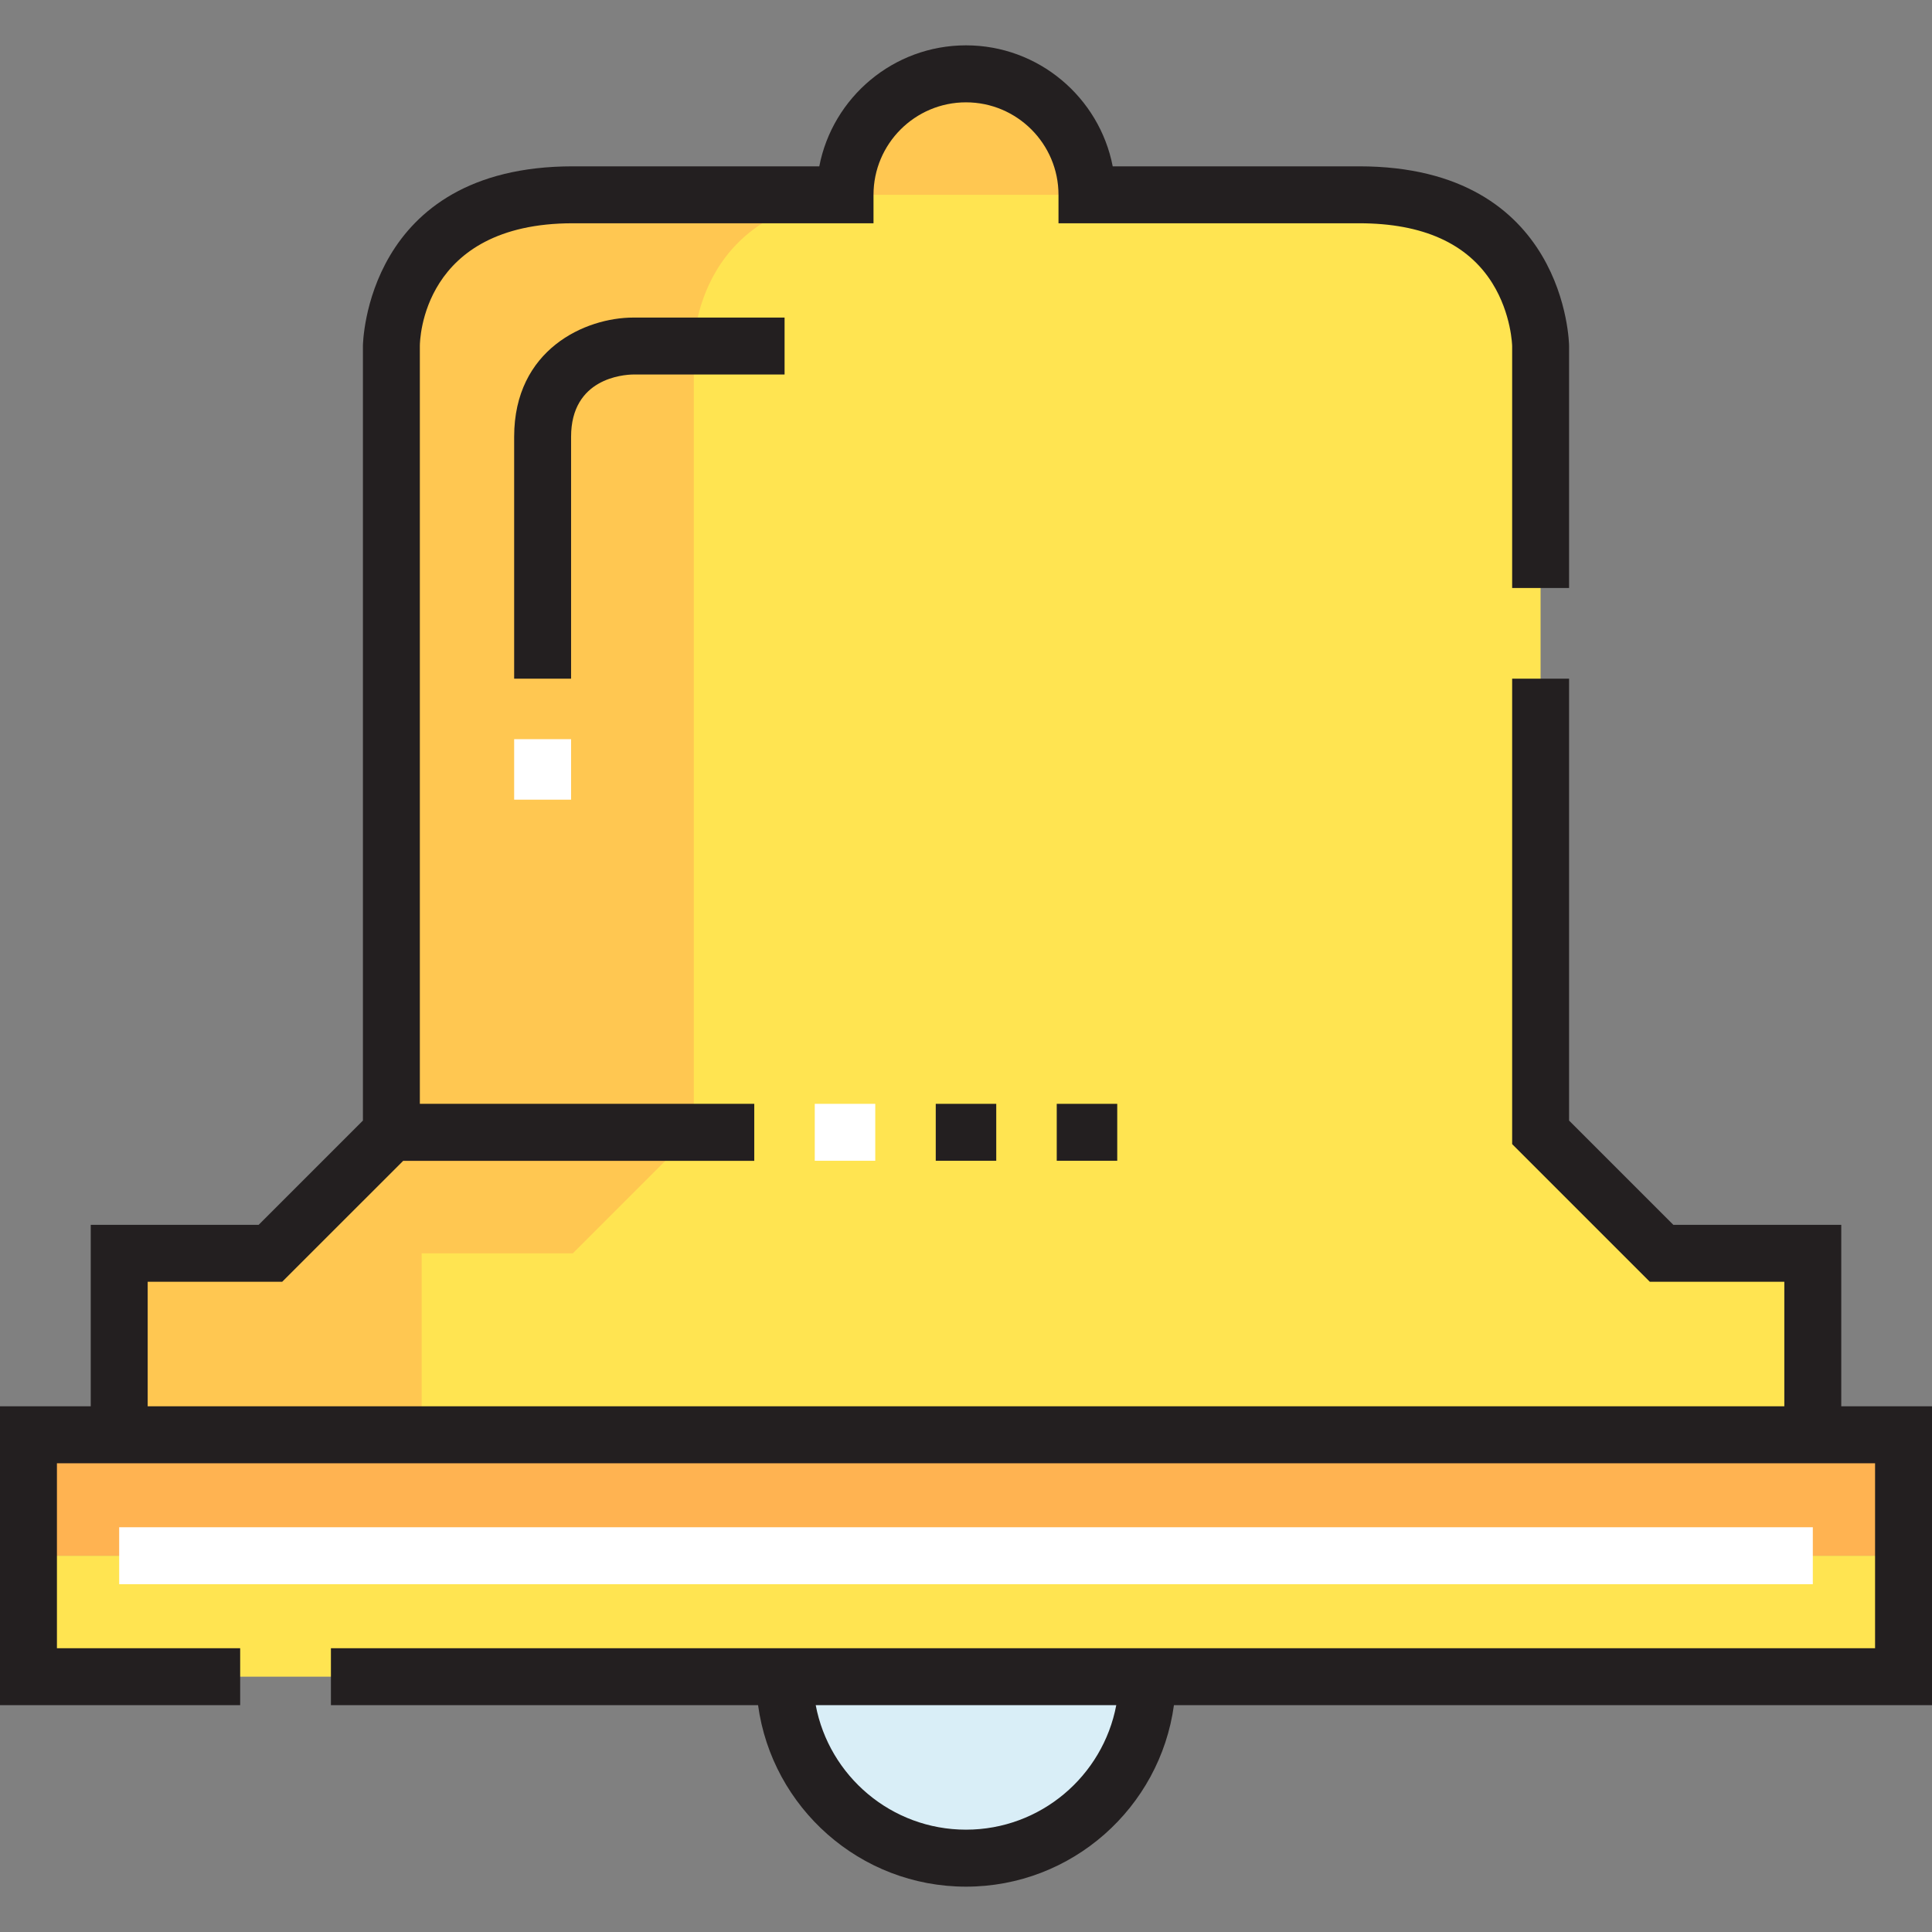
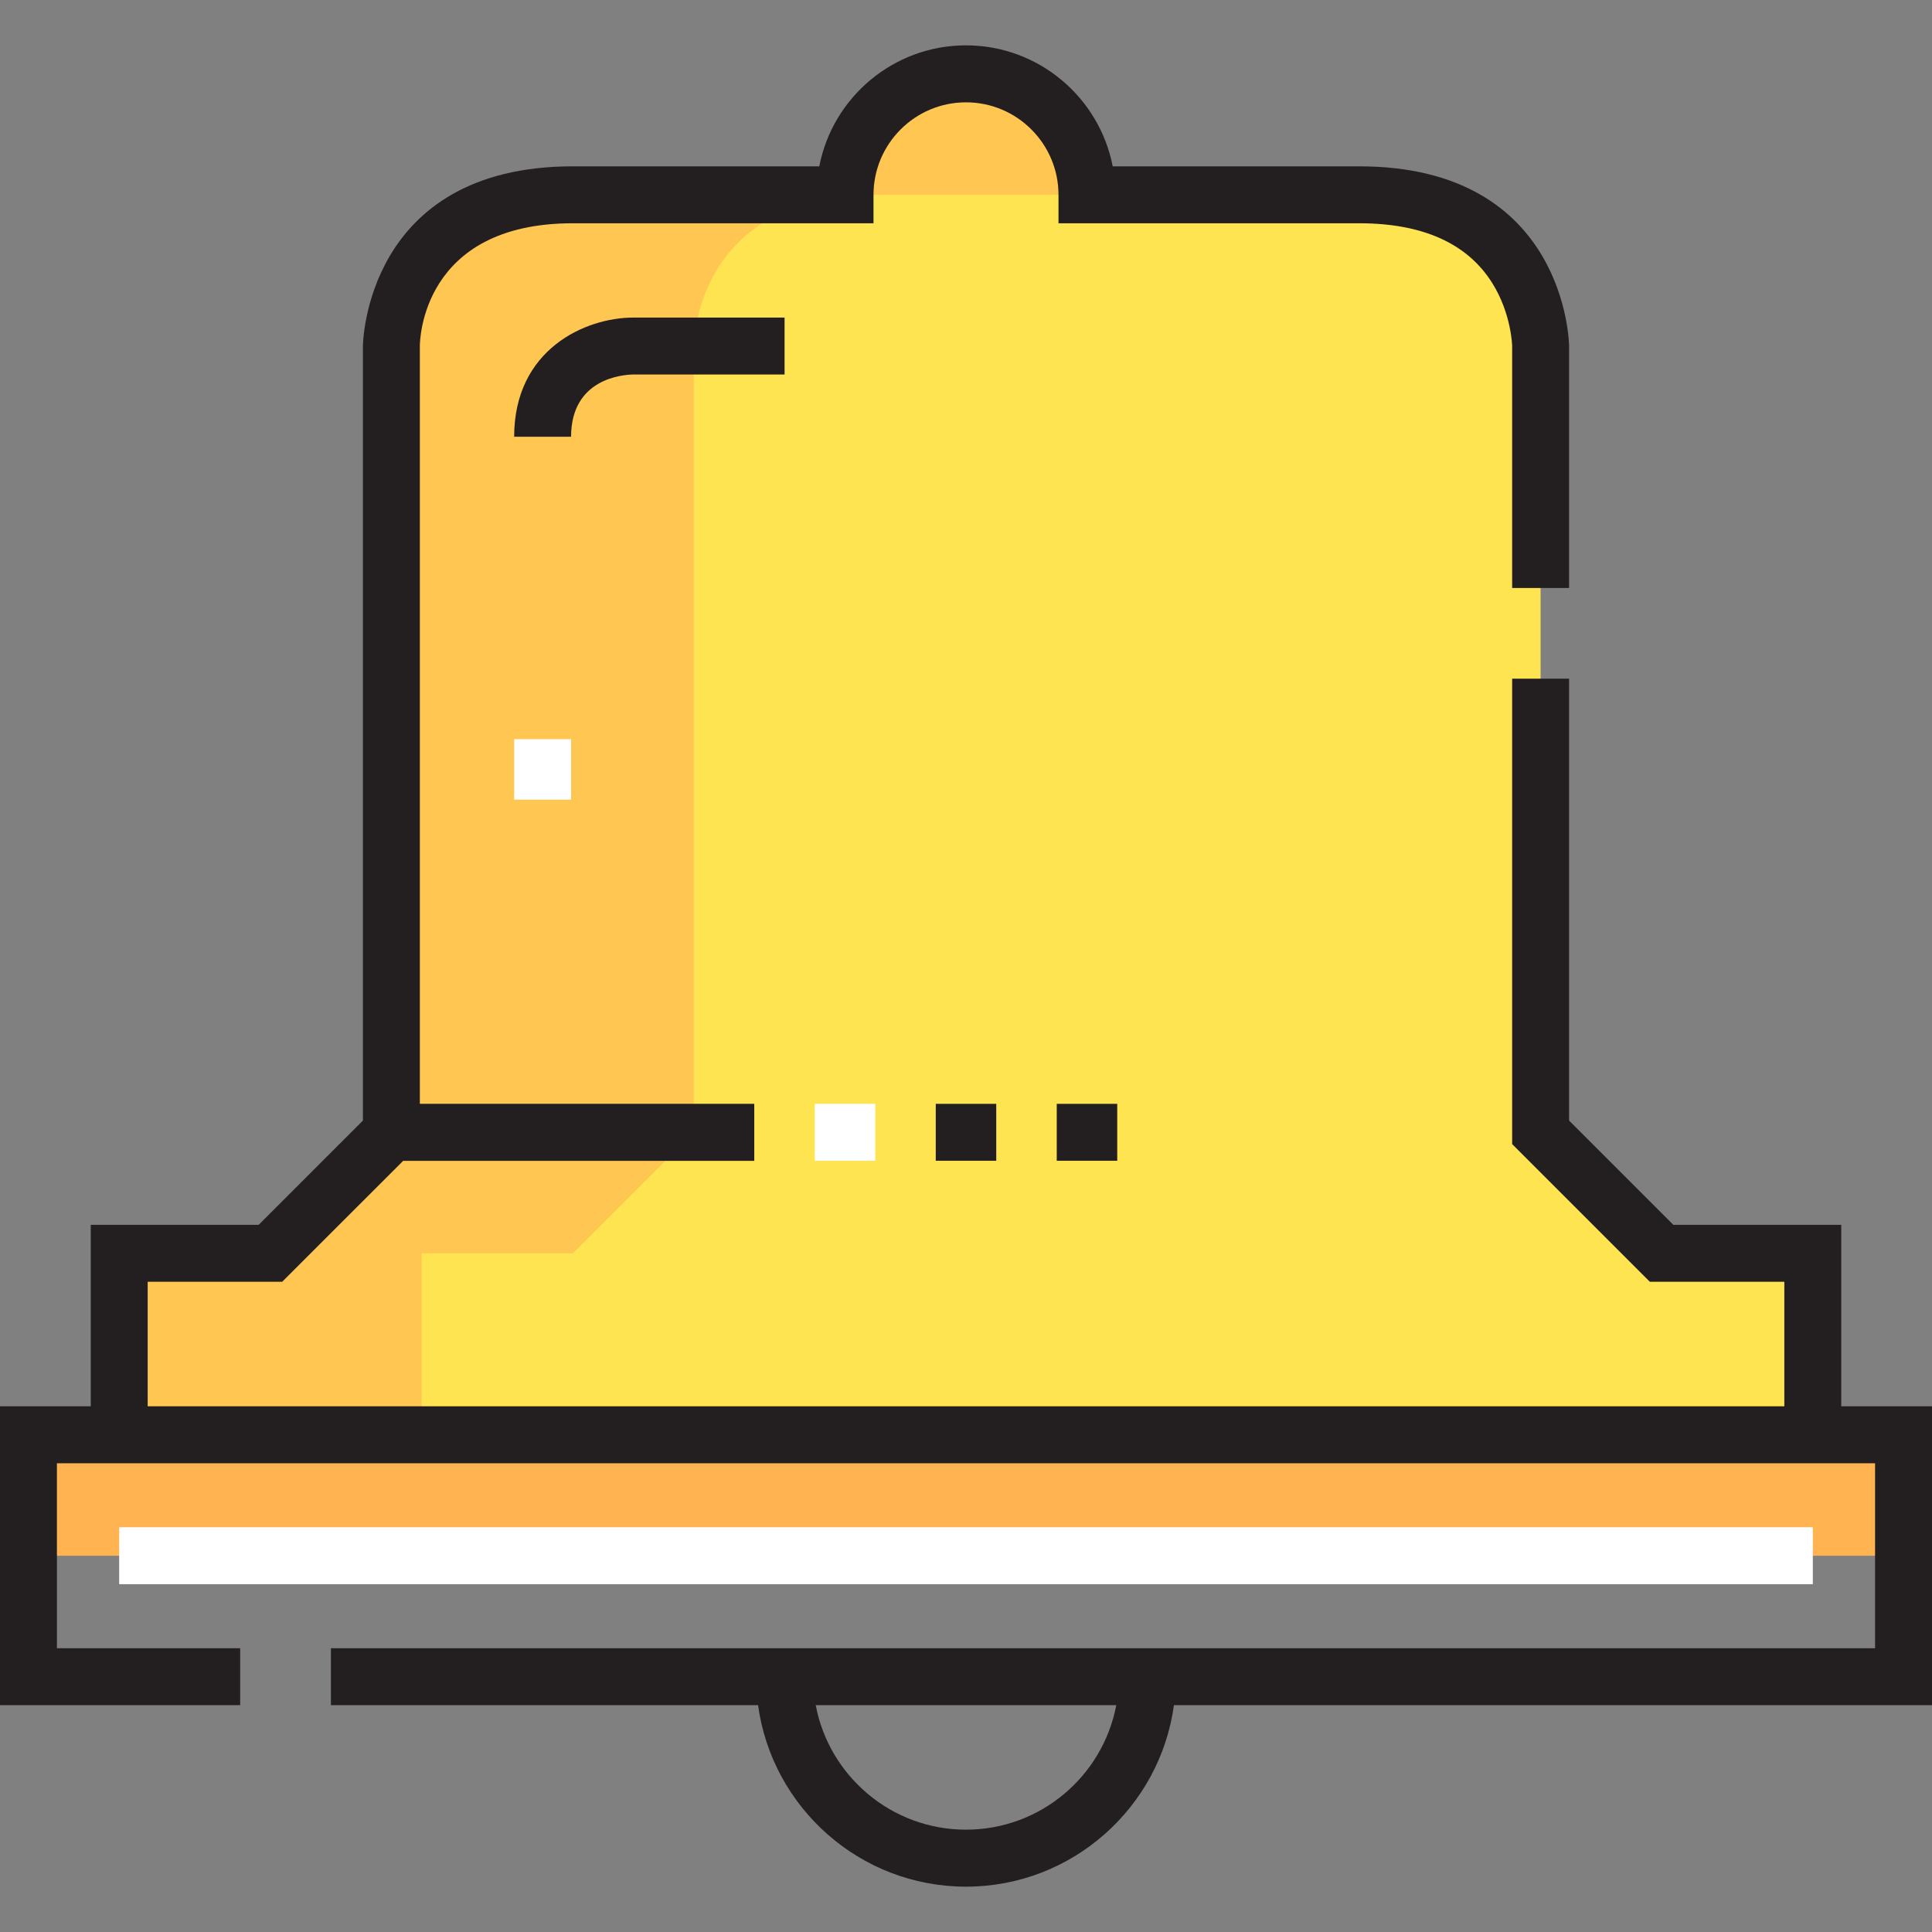
<svg xmlns="http://www.w3.org/2000/svg" width="32" height="32" viewBox="0 0 32 32" fill="none">
  <rect x="0" y="0" width="32" height="32" fill="#808080" stroke="none" />
  <g clip-path="url(#clip0_2031_16697)">
    <path d="M30.026 20.759V23.764H1.974V20.759H4.479L6.483 18.755V5.731C6.483 5.731 6.483 3.227 9.488 3.227C11.041 3.227 12.729 3.227 13.996 3.227C13.996 2.12 14.893 1.223 16 1.223C17.107 1.223 18.004 2.12 18.004 3.227C19.271 3.227 20.959 3.227 22.512 3.227C25.517 3.227 25.517 5.731 25.517 5.731V18.755L27.521 20.759H30.026Z" fill="#FFE451" />
    <path d="M31.528 23.764V25.768H0.472V23.764H1.974H30.026H31.528Z" fill="#FFB351" />
-     <path d="M12.994 27.771H19.005C19.005 29.43 17.658 30.777 16 30.777C14.342 30.777 12.994 29.43 12.994 27.771Z" fill="#D9EEF7" />
-     <path d="M31.528 25.768V27.771H19.006H12.995H0.472V25.768H31.528Z" fill="#FFE451" />
    <path d="M9.488 20.759L11.492 18.755V5.731C11.492 5.731 11.492 3.227 14.497 3.227C15.669 3.227 16.917 3.227 18.004 3.227C18.004 2.12 17.107 1.223 16 1.223C14.893 1.223 13.996 2.12 13.996 3.227C12.729 3.227 11.041 3.227 9.488 3.227C6.483 3.227 6.483 5.731 6.483 5.731V18.755L4.479 20.759H1.974V23.764H6.984V20.759H9.488Z" fill="#FFC751" />
    <path d="M32 23.293H30.497V20.287H27.716L25.989 18.56V11.241H25.046V18.95L27.326 21.23H29.554V23.293H2.446V21.23H4.674L6.678 19.227H12.493V18.283H6.954V5.731C6.954 5.648 6.983 3.698 9.488 3.698H14.468V3.227C14.468 2.382 15.155 1.695 16 1.695C16.845 1.695 17.532 2.382 17.532 3.227V3.698H22.512C23.565 3.698 24.307 4.032 24.718 4.691C25.035 5.199 25.046 5.729 25.046 5.731V9.739H25.989V5.731C25.989 5.701 25.949 2.755 22.512 2.755H18.43C18.209 1.615 17.203 0.751 16 0.751C14.796 0.751 13.79 1.615 13.57 2.755H9.488C6.051 2.755 6.011 5.701 6.011 5.731V18.56L4.284 20.287H1.503V23.293H0V28.243H3.978V27.3H0.943V24.236H31.057V27.3H5.481V28.243H12.556C12.787 29.938 14.243 31.249 16 31.249C17.757 31.249 19.213 29.938 19.444 28.243H32L32 23.293ZM16 30.305C14.764 30.305 13.732 29.416 13.511 28.243H18.489C18.267 29.416 17.236 30.305 16 30.305Z" fill="#231F20" />
    <path d="M30.026 25.296H1.974V26.239H30.026V25.296Z" fill="white" />
    <path d="M14.497 18.283H13.495V19.226H14.497V18.283Z" fill="white" />
    <path d="M16.501 18.283H15.499V19.226H16.501V18.283Z" fill="#231F20" />
    <path d="M18.505 18.283H17.503V19.226H18.505V18.283Z" fill="#231F20" />
-     <path d="M9.459 7.234C9.459 6.267 10.32 6.205 10.49 6.203H12.995V5.26H10.49C9.696 5.26 8.516 5.785 8.516 7.234V11.241H9.459V7.234Z" fill="#231F20" />
+     <path d="M9.459 7.234C9.459 6.267 10.32 6.205 10.49 6.203H12.995V5.26H10.49C9.696 5.26 8.516 5.785 8.516 7.234H9.459V7.234Z" fill="#231F20" />
    <path d="M9.459 12.243H8.516V13.245H9.459V12.243Z" fill="white" />
  </g>
  <defs>
    <clipPath id="clip0_2031_16697">
      <rect width="32" height="32" fill="white" />
    </clipPath>
  </defs>
</svg>